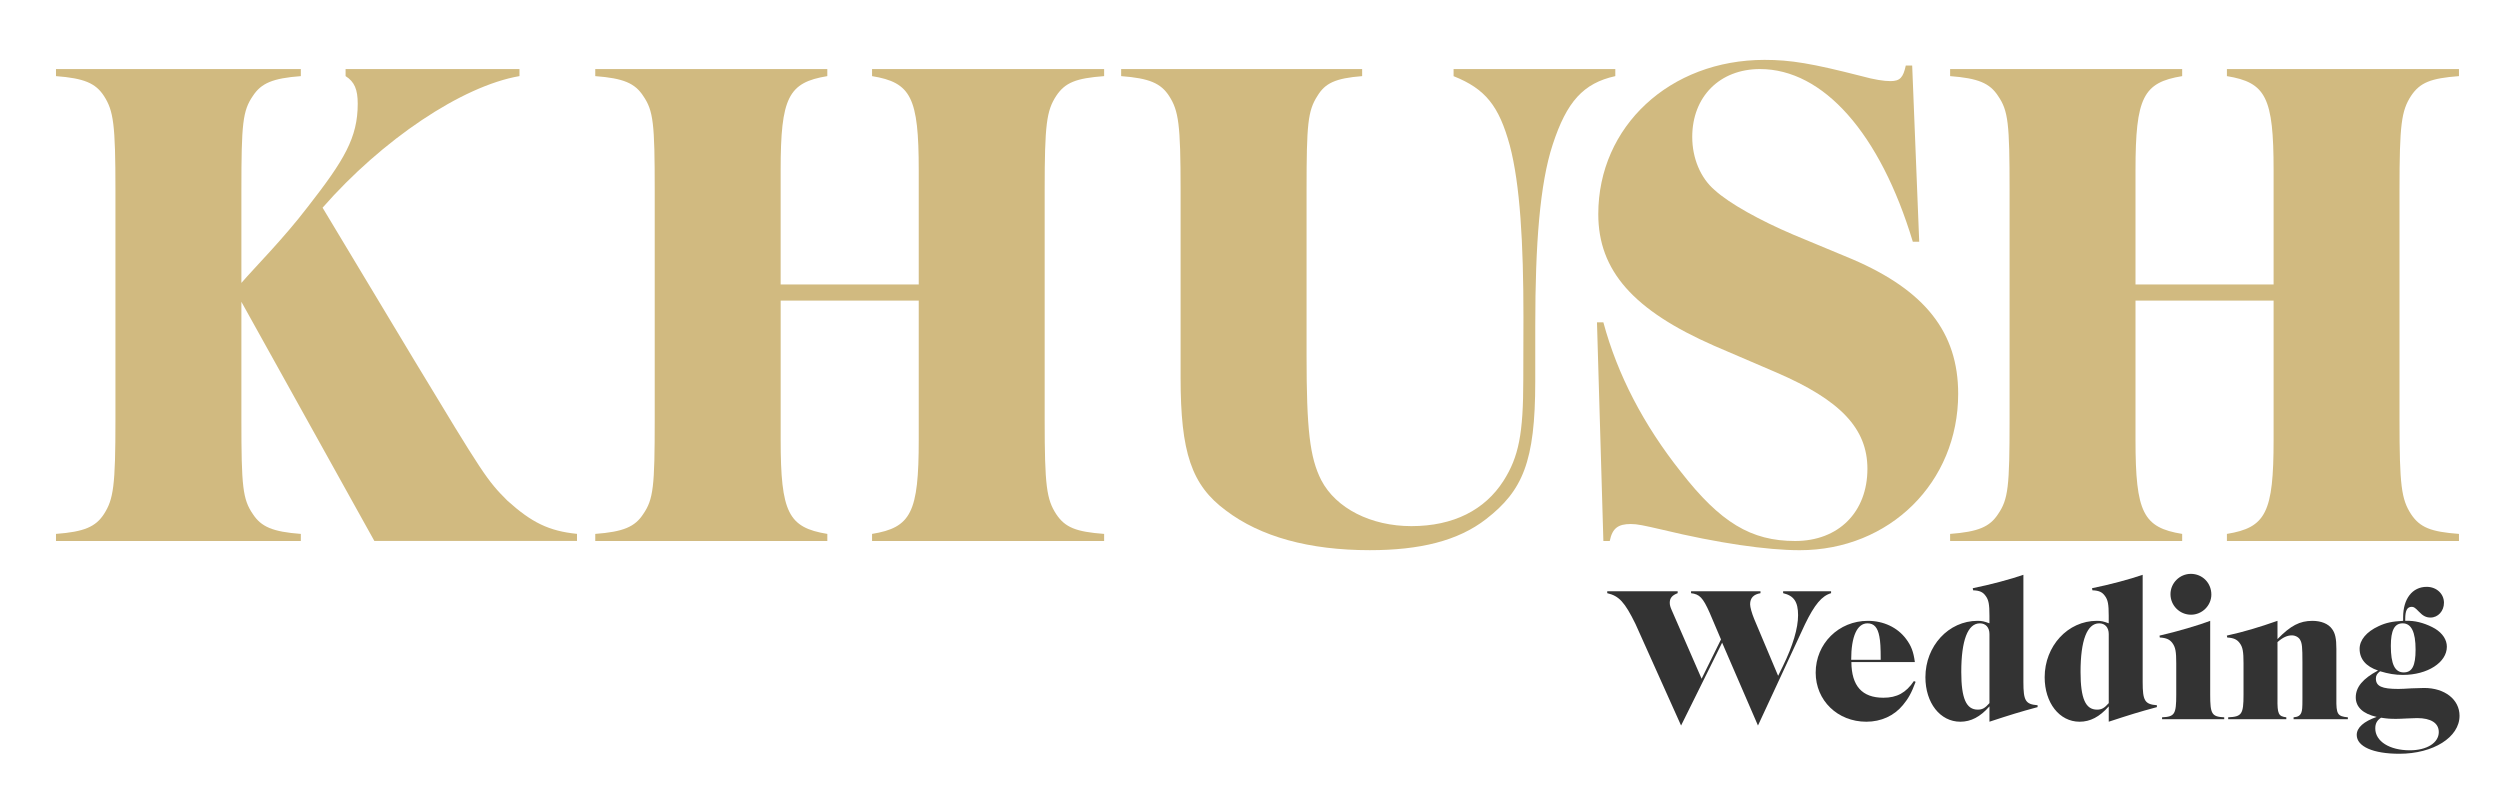
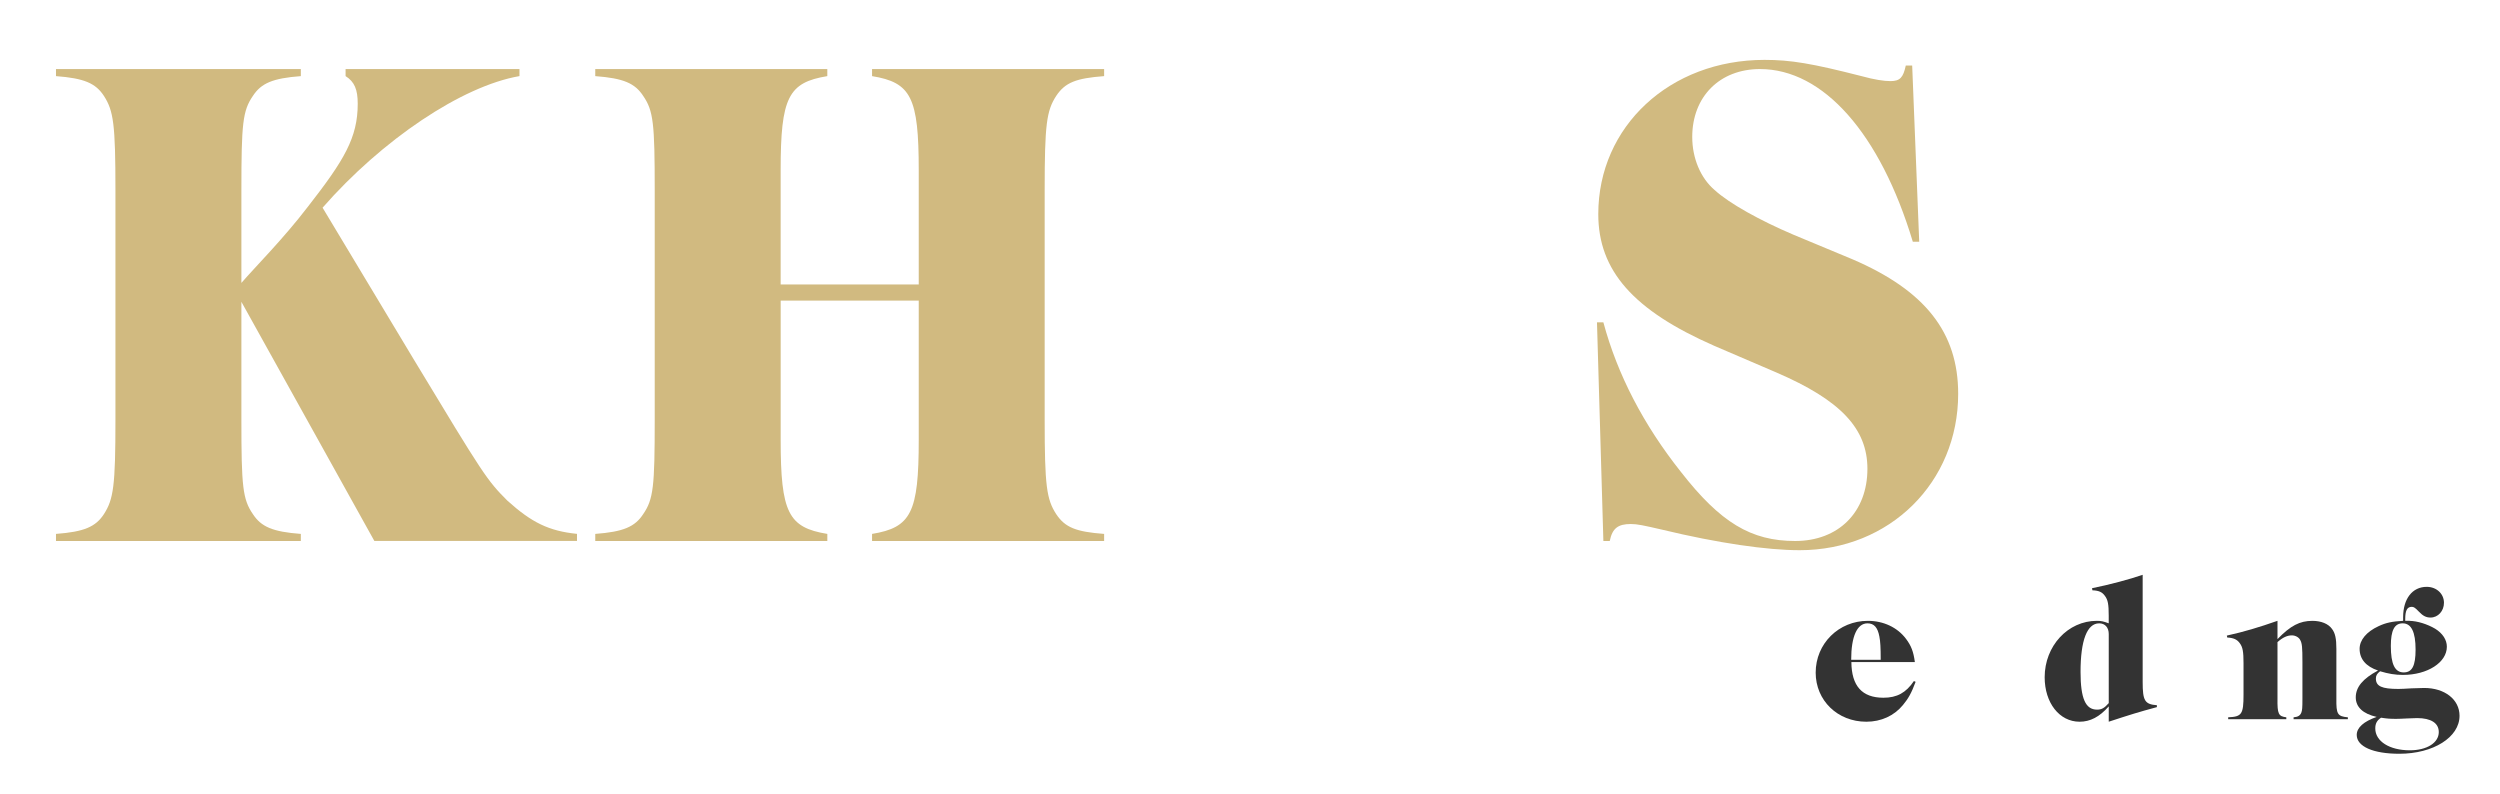
<svg xmlns="http://www.w3.org/2000/svg" id="Layer_1" x="0px" y="0px" viewBox="0 0 1266 402" style="enable-background:new 0 0 1266 402;" xml:space="preserve">
  <style type="text/css">	.st0{fill:#D1BA80;}	.st1{fill:#333333;}</style>
  <path class="st0" d="M122.24,152.84v59.84c0,33.68,0.65,40.13,5.82,47.66c4.21,6.45,10.04,8.96,24.28,10.03v3.58H28.35v-3.58 c14.24-1.07,20.08-3.58,24.28-10.03c4.85-7.53,5.83-14.33,5.83-47.66V96.23c0-33.31-0.97-40.12-5.83-47.65 c-4.2-6.45-10.04-8.96-24.28-10.03v-3.58h123.99v3.58c-14.24,1.07-20.07,3.58-24.28,10.03c-5.17,7.53-5.82,13.97-5.82,47.65v47.04 c7.12-8.24,21.04-22.09,33.66-38.57c18.45-23.65,25.25-34.98,25.25-52.18c0-7.17-1.62-11.11-6.15-13.98v-3.58h88.06v3.58 c-29.14,5.02-69.6,32.25-99.71,66.64l46.29,77.02c35.29,58.42,36.9,60.93,47.27,71.31c12.3,11.1,21.04,15.4,35.28,16.84v3.58H189.57 L122.24,152.84z" />
  <path class="st0" d="M465.25,144.05V86.2c0-36.9-3.88-44.42-23.64-47.65v-3.58h117.52v3.58c-14.25,1.07-19.75,3.23-24.28,10.03 c-4.86,7.53-5.83,14.34-5.83,47.65v116.45c0,33.33,0.97,40.13,5.83,47.66c4.53,6.8,10.04,8.96,24.28,10.03v3.58H441.61v-3.58 c19.75-3.23,23.64-10.75,23.64-47.65v-70.49h-69.92v70.49c0,36.9,3.88,44.43,23.63,47.65v3.58H301.44v-3.58 c14.24-1.07,20.07-3.58,24.28-10.03c5.18-7.53,5.83-13.98,5.83-47.66V96.23c0-33.68-0.65-40.12-5.83-47.65 c-4.2-6.45-10.04-8.96-24.28-10.03v-3.58h117.51v3.58c-19.74,3.23-23.63,10.75-23.63,47.65v57.84H465.25z" />
-   <path class="st0" d="M817.98,38.55c-16.18,3.58-24.6,12.9-31.72,34.75c-6.48,19.71-8.8,50.52-8.8,91.36l-0.01,28.59 c0.01,40.61-6.41,55.26-24.86,69.59c-14.25,11.1-33.67,15.77-58.92,15.77c-30.75,0-55.35-6.81-72.84-20.07 c-17.48-12.89-22.98-29.37-22.98-67.36V96.23c0-33.31-0.98-40.12-5.83-47.65c-4.2-6.45-10.03-8.96-24.27-10.03v-3.58h122.04v3.58 c-13.59,1.07-18.76,3.58-22.65,10.03c-4.86,7.53-5.5,14.34-5.5,47.65v83.84c0,37.27,1.61,51.6,7.44,63.08 c7.45,14.32,25.24,23.28,45.64,23.28c21.37,0,37.25-8.24,46.63-22.92c7.77-12.18,10.04-24,10.04-51.24l0.08-31.65 c0-37.62-1.71-67.23-6.9-86.94c-5.5-20.06-12.3-28.66-28.48-35.11v-3.58h81.9V38.55z" />
  <path class="st0" d="M968.64,122.39c-16.51-54.81-45.33-87.42-77.38-87.42c-20.39,0-34.31,13.97-34.31,34.39 c0,10.75,4.2,20.78,11.33,26.87c7.44,6.81,22.98,15.41,39.81,22.58l30.12,12.54c36.58,15.76,53.41,36.9,53.41,68.08 c0,44.79-34.64,79.19-80.29,79.19c-16.51,0-41.43-3.59-69.6-10.39c-9.38-2.16-12.62-2.87-15.86-2.87c-6.48,0-9.39,2.14-10.69,8.59 h-3.23l-3.24-110.71h3.24c7.13,26.52,20.4,51.95,39.17,75.61c20.07,25.79,35.61,35.11,57.95,35.11c22.02,0,36.59-14.69,36.59-36.54 c0-20.43-13.6-34.76-45.97-48.74l-31.73-13.62c-40.78-17.91-58.59-37.98-58.59-66.64c0-44.42,36.25-78.1,84.17-78.1 c13.27,0,23.96,1.79,49.2,8.24c6.48,1.79,11.33,2.51,14.57,2.51c4.86,0,6.47-1.79,7.78-7.88h3.24l3.56,89.21H968.64z" />
-   <path class="st0" d="M1151.35,144.05V86.2c0-36.9-3.89-44.42-23.64-47.65v-3.58h117.51v3.58c-14.24,1.07-19.75,3.23-24.28,10.03 c-4.85,7.53-5.83,14.34-5.83,47.65v116.45c0,33.33,0.98,40.13,5.83,47.66c4.53,6.8,10.04,8.96,24.28,10.03v3.58h-117.51v-3.58 c19.75-3.23,23.64-10.75,23.64-47.65v-70.49h-69.93v70.49c0,36.9,3.88,44.43,23.63,47.65v3.58H987.54v-3.58 c14.24-1.07,20.07-3.58,24.28-10.03c5.18-7.53,5.83-13.98,5.83-47.66V96.23c0-33.68-0.65-40.12-5.83-47.65 c-4.2-6.45-10.04-8.96-24.28-10.03v-3.58h117.51v3.58c-19.74,3.23-23.63,10.75-23.63,47.65v57.84H1151.35z" />
  <g>
-     <path class="st1" d="M871.51,323.81l-5.74-13.5c-3.41-7.69-5.15-9.42-9.42-9.91v-0.98h35.16v0.98c-3.5,0.57-5.25,2.43-5.25,5.62  c0,1.46,0.88,4.57,2.04,7.39l12.15,28.84l2.43-4.96c5.04-10.3,7.67-19.14,7.67-25.74c0-6.8-2.13-9.9-7.57-11.16v-0.98h24.28v0.98  c-4.66,1.35-8.35,5.72-13.21,15.74l-23.81,51.28l-18.15-41.96l-20.79,41.96l-23.11-51.48c-5.43-11.07-8.35-14.18-14.28-15.54v-0.98  h35.66v0.98c-2.82,1.06-4,2.52-4,4.85c0,1.08,0.3,2.24,0.97,3.69l15.16,34.78L871.51,323.81z" />
    <path class="st1" d="M937.54,335.27c0.09,12.13,5.44,18.06,16.21,18.06c6.9,0,11.46-2.53,15.45-8.44l0.87,0.38  c-2.14,5.75-3.69,8.46-6.42,11.76c-4.47,5.45-11.07,8.45-18.54,8.45c-14.58,0-25.65-10.78-25.65-24.86  c0-14.69,11.65-26.23,26.42-26.23c7.87,0,14.96,3.3,19.32,9.12c2.64,3.49,3.79,6.5,4.48,11.75H937.54z M952.39,334.11  c0-6.22-0.18-9.22-0.67-11.75c-0.87-4.66-2.72-6.7-6.03-6.7c-5.24,0-8.25,6.61-8.25,18.46H952.39z" />
-     <path class="st1" d="M1007.46,357.71c-4.66,5.34-9.42,7.77-14.76,7.77c-10.2,0-17.67-9.51-17.67-22.53  c0-15.84,11.74-28.56,26.42-28.56c2.22,0,3.39,0.29,6.01,1.26v-3.78c0-5.84-0.39-8.07-1.94-10.12c-1.35-1.94-3.11-2.72-6.32-2.81  l-0.19-1.07c8.74-1.75,19.23-4.56,25.64-6.79v54.3c0,9.51,1.07,11.27,7.19,11.75v0.96c-9.33,2.53-13.41,3.79-24.38,7.39V357.71z   M1007.46,321.09c0-3.3-1.85-5.43-4.85-5.43c-6.12,0-9.42,8.63-9.42,24.58c0,13.5,2.53,19.12,8.35,19.12c2.33,0,3.69-0.78,5.92-3.3  V321.09z" />
    <path class="st1" d="M1067.87,357.71c-4.66,5.34-9.42,7.77-14.77,7.77c-10.19,0-17.68-9.51-17.68-22.53  c0-15.84,11.76-28.56,26.42-28.56c2.24,0,3.41,0.29,6.02,1.26v-3.78c0-5.84-0.39-8.07-1.94-10.12c-1.37-1.94-3.12-2.72-6.32-2.81  l-0.19-1.07c8.74-1.75,19.23-4.56,25.64-6.79v54.3c0,9.51,1.07,11.27,7.2,11.75v0.96c-9.33,2.53-13.41,3.79-24.38,7.39V357.71z   M1067.87,321.09c0-3.3-1.85-5.43-4.85-5.43c-6.13,0-9.43,8.63-9.43,24.58c0,13.5,2.52,19.12,8.35,19.12c2.34,0,3.7-0.78,5.93-3.3  V321.09z" />
-     <path class="st1" d="M1093.59,321.87c8.95-2.04,20.11-5.35,25.65-7.48v37.38c0,9.81,0.79,11.18,7.1,11.47v0.96h-31.47v-0.96  c6.41-0.3,7.18-1.57,7.18-11.47v-15.93c0-5.83-0.38-8.06-1.94-10.19c-1.36-1.85-3.11-2.63-6.4-2.82L1093.59,321.87z   M1119.83,301.08c0,5.55-4.66,10.21-10.3,10.21c-5.73,0-10.4-4.66-10.4-10.39c0-5.64,4.67-10.3,10.31-10.3  C1115.25,290.6,1119.83,295.15,1119.83,301.08z" />
    <path class="st1" d="M1153.33,323.63c6.61-6.8,11.26-9.23,17.67-9.23c4.37,0,8.07,1.46,9.91,4.07c1.65,2.13,2.23,4.96,2.23,10.1  v25.16c-0.11,7.96,0.58,9.03,5.82,9.52v0.96h-27.49v-0.96c2.24-0.2,3.3-0.88,3.9-2.34c0.47-1.26,0.58-2.24,0.58-7.19v-18.36  c0-7.77-0.2-9.53-1.08-11.18c-0.67-1.46-2.52-2.43-4.28-2.43c-2.32,0-4.65,1.07-7.27,3.41v28.56c-0.11,7.86,0.5,9.03,4.47,9.52  v0.96h-29.44v-0.96c6.9-0.3,7.77-1.57,7.77-11.47v-15.93c0-5.83-0.39-8.15-1.94-10.19c-1.35-1.85-3.11-2.63-6.31-2.82l-0.2-0.97  c8.84-1.95,16.23-4.18,25.65-7.48V323.63z" />
    <path class="st1" d="M1220.15,314.4c4.06,0.08,9.02,1.65,13.01,3.98c3.79,2.34,5.93,5.63,5.93,9.12c0,7.97-9.82,14.28-22.25,14.28  c-3.98,0-7.37-0.59-11.56-1.85c-1.65,1.26-2.13,2.25-2.13,3.69c0,3.9,3,5.26,11.37,5.26c1.46,0,3.69-0.11,6.6-0.3  c2.43-0.1,4.85-0.19,6.51-0.19c10.39,0,17.88,5.83,17.88,14.09c0,10.88-13.31,19.23-30.5,19.23c-13.3,0-21.56-3.7-21.56-9.53  c0-3.7,3.49-6.8,10.1-9.13c-6.89-1.56-10.59-4.96-10.59-9.91c0-5.15,3.5-9.42,11.27-13.59c-6.12-2.04-9.32-5.83-9.32-10.98  c0-4.47,3.49-8.65,9.6-11.47c3.7-1.74,6.91-2.42,12.44-2.71v-1.86c0-9.31,4.67-15.35,11.94-15.35c4.97,0,8.74,3.51,8.74,8.07  c0,4.17-3,7.48-6.8,7.48c-2.14,0-3.78-0.77-5.82-2.91c-1.95-2.04-2.63-2.52-3.69-2.52c-2.34,0-3.31,1.85-3.31,6.21v0.88h0.97  H1220.15z M1202.84,368.88c0,6.51,7.2,11.07,17.49,11.07c8.65,0,14.67-3.79,14.67-9.23c0-4.56-3.98-7.08-10.98-7.08  c-0.97,0-3.2,0.1-5.25,0.19c-2.23,0.11-3.97,0.2-5.34,0.2c-2.81,0-4.56-0.09-7.67-0.59  C1203.72,364.8,1202.84,366.35,1202.84,368.88z M1210.72,327.11c0,9.23,2.04,13.4,6.51,13.4c4.26,0,6.02-3.3,6.02-11.55  c0-8.93-2.15-13.3-6.52-13.3C1212.56,315.66,1210.72,319.15,1210.72,327.11z" />
  </g>
</svg>